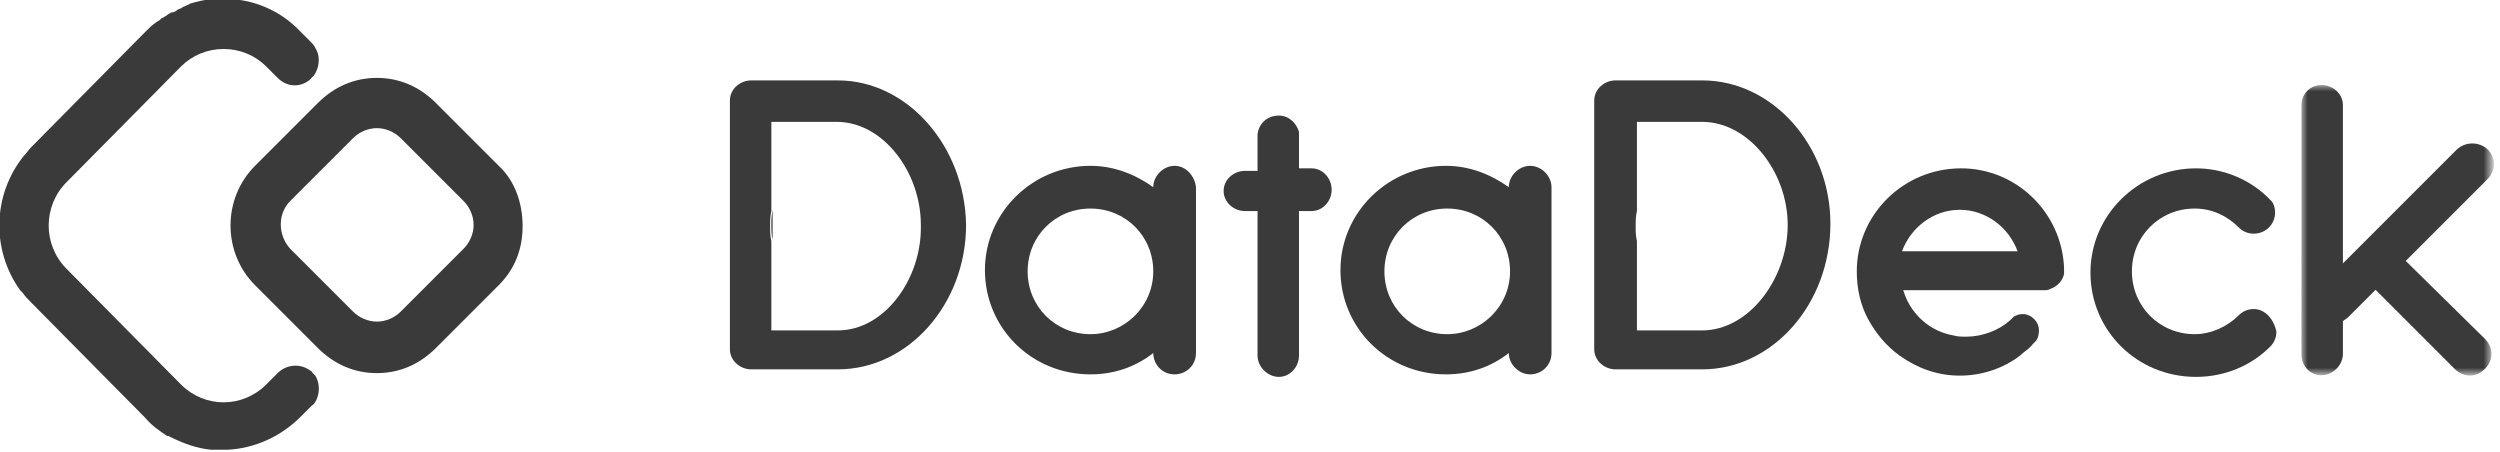
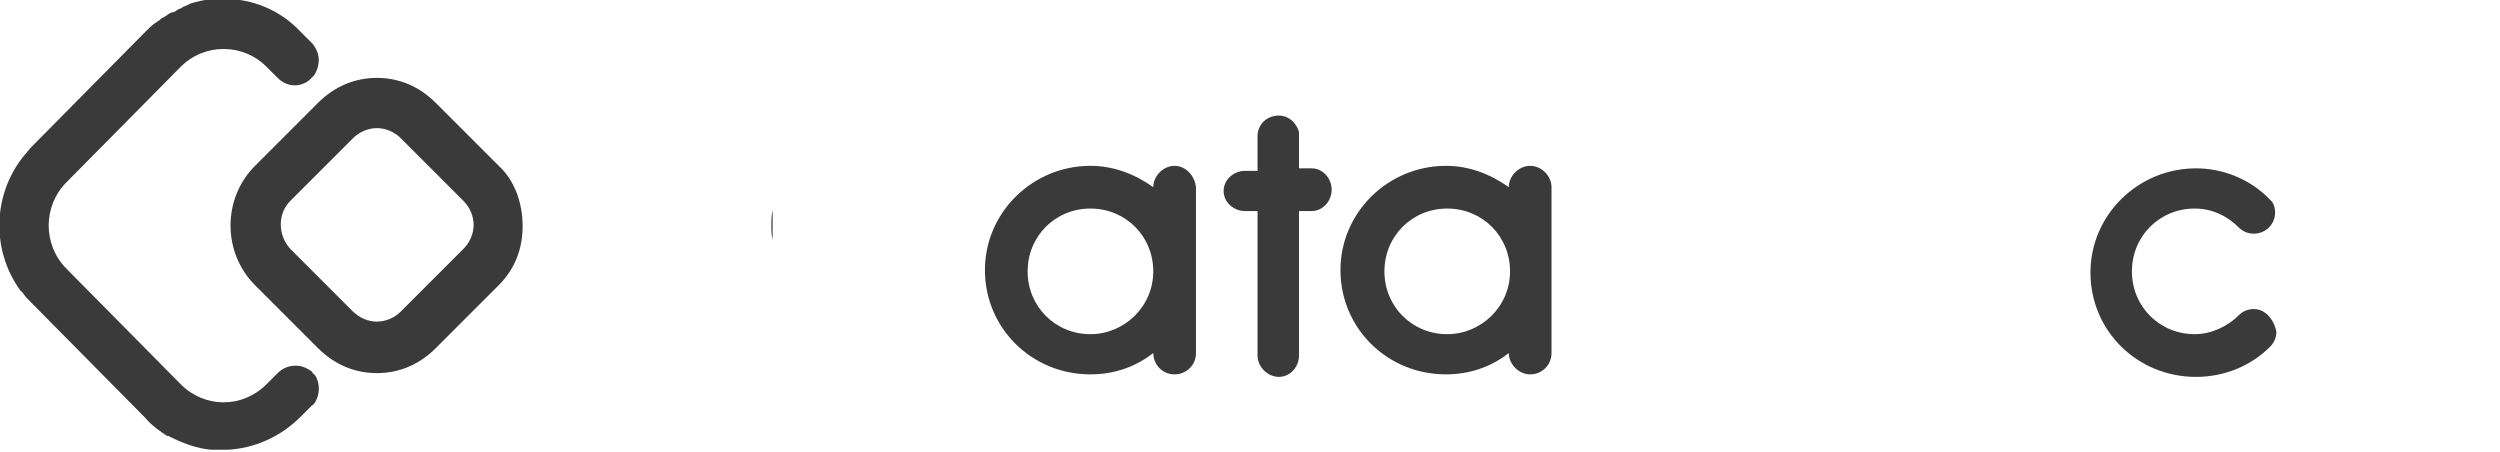
<svg xmlns="http://www.w3.org/2000/svg" version="1.1" id="Layer_1" x="0px" y="0px" viewBox="0 0 199 36" style="enable-background:new 0 0 199 36;" xml:space="preserve">
  <style type="text/css">
	.st0{fill:#3A3A3A;}
	.st1{filter:url(#Adobe_OpacityMaskFilter);}
	.st2{fill:#FFFFFF;}
	.st3{mask:url(#mask-2_1_);fill:#3A3A3A;}
</style>
  <title>Group 5</title>
  <desc>Created with Sketch.</desc>
  <g id="Verify-email-page" transform="translate(-63, -37)">
    <g id="Group-5" transform="translate(63, 37)">
      <g id="Page-1-Copy-2" transform="translate(58, 6)">
        <path id="Fill-5" class="st0" d="M121.4,18.6c-0.5,0-0.9,0.2-1.2,0.5c-0.9,0.9-2.2,1.5-3.5,1.5c-2.8,0-5-2.2-5-5s2.2-5,5-5     c1.4,0,2.6,0.6,3.5,1.5c0.3,0.3,0.7,0.5,1.2,0.5c0.9,0,1.7-0.7,1.7-1.7c0-0.3-0.1-0.7-0.3-0.9c-0.1-0.1-0.1-0.1-0.2-0.2     c-0.1-0.1-0.1-0.1-0.2-0.2c0,0,0,0,0,0c-1.5-1.4-3.5-2.2-5.6-2.2c-4.6,0-8.4,3.7-8.4,8.3c0,4.6,3.7,8.3,8.4,8.3     c2.3,0,4.4-0.9,5.9-2.4c0.3-0.3,0.5-0.7,0.5-1.2C123,19.4,122.3,18.6,121.4,18.6" />
        <path id="Fill-7" class="st0" d="M48,9.1L48,9.1c0,0.9-0.7,1.7-1.6,1.7h-1v11.5c0,0.9-0.7,1.7-1.6,1.7c-0.9,0-1.7-0.8-1.7-1.7     V10.8h-1c-0.9,0-1.7-0.7-1.7-1.6v0c0-0.9,0.8-1.6,1.7-1.6h1V4.7c0.1-0.9,0.8-1.5,1.7-1.5c0.8,0,1.4,0.6,1.6,1.3     c0,0.1,0,0.1,0,0.2v0.1v2.6h1C47.3,7.4,48,8.2,48,9.1" />
        <path id="Fill-9" class="st0" d="M28.8,20.6c-2.8,0-5-2.2-5-5s2.2-5,5-5c2.8,0,5,2.2,5,5S31.5,20.6,28.8,20.6 M35.5,7.2     c-0.9,0-1.7,0.8-1.7,1.7c-1.4-1-3.1-1.7-5-1.7c-4.6,0-8.4,3.7-8.4,8.3c0,4.6,3.7,8.3,8.4,8.3c1.9,0,3.6-0.6,5-1.7     c0,0.9,0.7,1.7,1.7,1.7c0.9,0,1.7-0.7,1.7-1.7V8.9C37.1,8,36.4,7.2,35.5,7.2" />
        <path id="Fill-11" class="st0" d="M57.2,20.6c-2.8,0-5-2.2-5-5s2.2-5,5-5c2.8,0,5,2.2,5,5S59.9,20.6,57.2,20.6 M63.8,7.2     c-0.9,0-1.7,0.8-1.7,1.7c-1.4-1-3.1-1.7-5-1.7c-4.6,0-8.4,3.7-8.4,8.3c0,4.6,3.7,8.3,8.4,8.3c1.9,0,3.6-0.6,5-1.7     c0,0.9,0.8,1.7,1.7,1.7c0.9,0,1.7-0.7,1.7-1.7V8.9C65.5,8,64.7,7.2,63.8,7.2" />
        <path id="Fill-13" class="st0" d="M3.4,11.9c0,0.4,0,0.8,0.1,1.2v-2.4C3.4,11.2,3.4,11.5,3.4,11.9" />
-         <path id="Fill-15" class="st0" d="M8.7,20.3H3.4v-7.1c-0.1-0.4-0.1-0.8-0.1-1.2c0-0.4,0-0.8,0.1-1.2V3.7h5.2c3.7,0,6.7,4,6.7,8.2     C15.4,16.2,12.4,20.3,8.7,20.3 M8.7,0.4H1.8C0.9,0.4,0.1,1.1,0.1,2v19.8c0,0.9,0.8,1.6,1.7,1.6h6.9c5.6,0,10.2-5.2,10.2-11.5     C18.8,5.6,14.2,0.4,8.7,0.4" />
        <g id="Group-19" transform="translate(125.096, 0.268)">
          <g id="Clip-18">
				</g>
          <defs>
            <filter id="Adobe_OpacityMaskFilter" filterUnits="userSpaceOnUse" x="0.1" y="0.5" width="15.3" height="23.1">
              <feColorMatrix type="matrix" values="1 0 0 0 0  0 1 0 0 0  0 0 1 0 0  0 0 0 1 0" />
            </filter>
          </defs>
          <mask maskUnits="userSpaceOnUse" x="0.1" y="0.5" width="15.3" height="23.1" id="mask-2_1_">
            <g class="st1">
-               <polygon id="path-1_1_" class="st2" points="0.1,0.5 15.4,0.5 15.4,23.6 0.1,23.6       " />
-             </g>
+               </g>
          </mask>
-           <path id="Fill-17" class="st3" d="M14.7,20.7c0.7,0.7,0.7,1.7,0,2.4c-0.7,0.7-1.7,0.7-2.4,0l-6.3-6.3L3.8,19      c-0.1,0.1-0.3,0.2-0.4,0.3v2.6c0,0.9-0.8,1.7-1.7,1.7s-1.6-0.7-1.6-1.7V2.1c0-0.9,0.7-1.6,1.6-1.6s1.7,0.7,1.7,1.6v12.6l9.1-9.1      c0.7-0.6,1.7-0.6,2.4,0c0.7,0.7,0.7,1.7,0,2.4l-6.5,6.5L14.7,20.7z" />
+           <path id="Fill-17" class="st3" d="M14.7,20.7c0.7,0.7,0.7,1.7,0,2.4c-0.7,0.7-1.7,0.7-2.4,0L3.8,19      c-0.1,0.1-0.3,0.2-0.4,0.3v2.6c0,0.9-0.8,1.7-1.7,1.7s-1.6-0.7-1.6-1.7V2.1c0-0.9,0.7-1.6,1.6-1.6s1.7,0.7,1.7,1.6v12.6l9.1-9.1      c0.7-0.6,1.7-0.6,2.4,0c0.7,0.7,0.7,1.7,0,2.4l-6.5,6.5L14.7,20.7z" />
        </g>
-         <path id="Fill-20" class="st0" d="M77.5,20.3h-5.2v-7.1c-0.1-0.4-0.1-0.8-0.1-1.2c0-0.4,0-0.8,0.1-1.2V3.7h5.2     c3.7,0,6.8,4,6.8,8.2C84.3,16.2,81.2,20.3,77.5,20.3 M77.5,0.4h-6.9c-0.9,0-1.7,0.7-1.7,1.6v19.8c0,0.9,0.8,1.6,1.7,1.6h6.9     c5.6,0,10.2-5.2,10.2-11.6C87.7,5.6,83.1,0.4,77.5,0.4" />
-         <path id="Fill-22" class="st0" d="M93.4,14c0.7-1.9,2.5-3.3,4.6-3.3c2.1,0,3.9,1.4,4.6,3.3H93.4z M106.3,15.3     c-0.2-4.4-3.8-7.9-8.2-7.9c-4.6,0-8.3,3.7-8.3,8.2c0,1.4,0.3,2.7,0.9,3.8c0.6,1.1,1.4,2.1,2.5,2.9c1.4,1,3,1.6,4.8,1.6     c1.8,0,3.5-0.6,4.8-1.6c0.3-0.3,0.7-0.5,1-0.9c0.1-0.1,0.1-0.1,0.2-0.2c-0.1,0.1-0.1,0.1-0.2,0.2c0.1-0.1,0.1-0.1,0.2-0.2     c0,0,0,0,0,0c0.2-0.2,0.3-0.5,0.3-0.9c0-0.7-0.6-1.3-1.3-1.3c-0.3,0-0.5,0.1-0.7,0.2l0,0c-0.1,0.1-0.2,0.2-0.3,0.3     c-0.9,0.8-2.2,1.3-3.5,1.3c-0.3,0-0.7,0-1-0.1c-1.8-0.3-3.3-1.6-3.9-3.3c0-0.1-0.1-0.2-0.1-0.3h11.2c0.2,0,0.3,0,0.5-0.1     c0.6-0.2,1-0.7,1.1-1.2c0-0.1,0-0.2,0-0.3C106.3,15.5,106.3,15.4,106.3,15.3z" />
      </g>
      <g id="Group-2">
        <path id="Fill-10" class="st0" d="M25.2,31.8c-0.1,0.2-0.2,0.4-0.4,0.5l-0.9,0.9c-1.6,1.6-3.7,2.5-5.8,2.6c-0.1,0-0.2,0-0.4,0     c-0.1,0-0.3,0-0.4,0c-0.1,0-0.2,0-0.3,0c-0.1,0-0.2,0-0.2,0c-1.1-0.1-2.2-0.5-3.2-1c-0.1,0-0.1-0.1-0.2-0.1c0,0,0,0-0.1,0     c-0.6-0.4-1.2-0.8-1.7-1.4l-9.1-9.2c-0.3-0.3-0.5-0.5-0.7-0.8c-0.1-0.1-0.1-0.1-0.2-0.2c-2.3-3.2-2.2-7.6,0.3-10.7c0,0,0,0,0,0     c0.2-0.2,0.4-0.5,0.6-0.7l9.1-9.2c0.3-0.3,0.5-0.5,0.8-0.7c0.1-0.1,0.2-0.1,0.3-0.2c0.1-0.1,0.2-0.2,0.3-0.2c0,0,0,0,0,0     c0.1-0.1,0.2-0.1,0.3-0.2c0.1-0.1,0.2-0.1,0.3-0.2C13.8,1,14,0.9,14.1,0.8c0.1-0.1,0.3-0.1,0.4-0.2c0.1-0.1,0.3-0.1,0.4-0.2     c0.1,0,0.2-0.1,0.2-0.1c0.6-0.2,1.2-0.3,1.8-0.4c0.1,0,0.3,0,0.4,0c0.2,0,0.3,0,0.5,0c2.3,0,4.5,0.9,6.1,2.6l0.9,0.9     C25,3.6,25.1,3.8,25.2,4c0.3,0.6,0.2,1.4-0.2,2c-0.1,0.1-0.1,0.1-0.2,0.2c-0.1,0.1-0.1,0.1-0.2,0.2c-0.8,0.6-1.8,0.5-2.5-0.2     l-0.9-0.9c-0.9-0.9-2.1-1.4-3.4-1.4s-2.5,0.5-3.4,1.4l-9.1,9.2c-1.9,1.9-1.9,5,0,6.9l9.1,9.2c1.9,1.9,4.9,1.9,6.8,0l0.9-0.9     c0.7-0.7,1.8-0.8,2.6-0.2c0.1,0,0.1,0.1,0.2,0.2c0.1,0.1,0.1,0.1,0.2,0.2C25.4,30.4,25.5,31.1,25.2,31.8" />
        <path id="Fill-5_1_" class="st0" d="M36.9,19.8l-5,5c-0.5,0.5-1.2,0.8-1.9,0.8c-0.7,0-1.4-0.3-1.9-0.8l-5-5c-1-1.1-1-2.8,0-3.8     l5-5c0.5-0.5,1.2-0.8,1.9-0.8c0.7,0,1.4,0.3,1.9,0.8l5,5c0.5,0.5,0.8,1.2,0.8,1.9C37.7,18.6,37.4,19.3,36.9,19.8 M39.7,13.2l-5-5     c-1.3-1.3-2.9-2-4.7-2s-3.4,0.7-4.7,2l-5,5h0c-2.6,2.6-2.6,6.9,0,9.5l5,5c1.3,1.3,2.9,2,4.7,2s3.4-0.7,4.7-2l5-5     c1.3-1.3,1.9-2.9,1.9-4.7S41,14.4,39.7,13.2" />
      </g>
    </g>
  </g>
</svg>